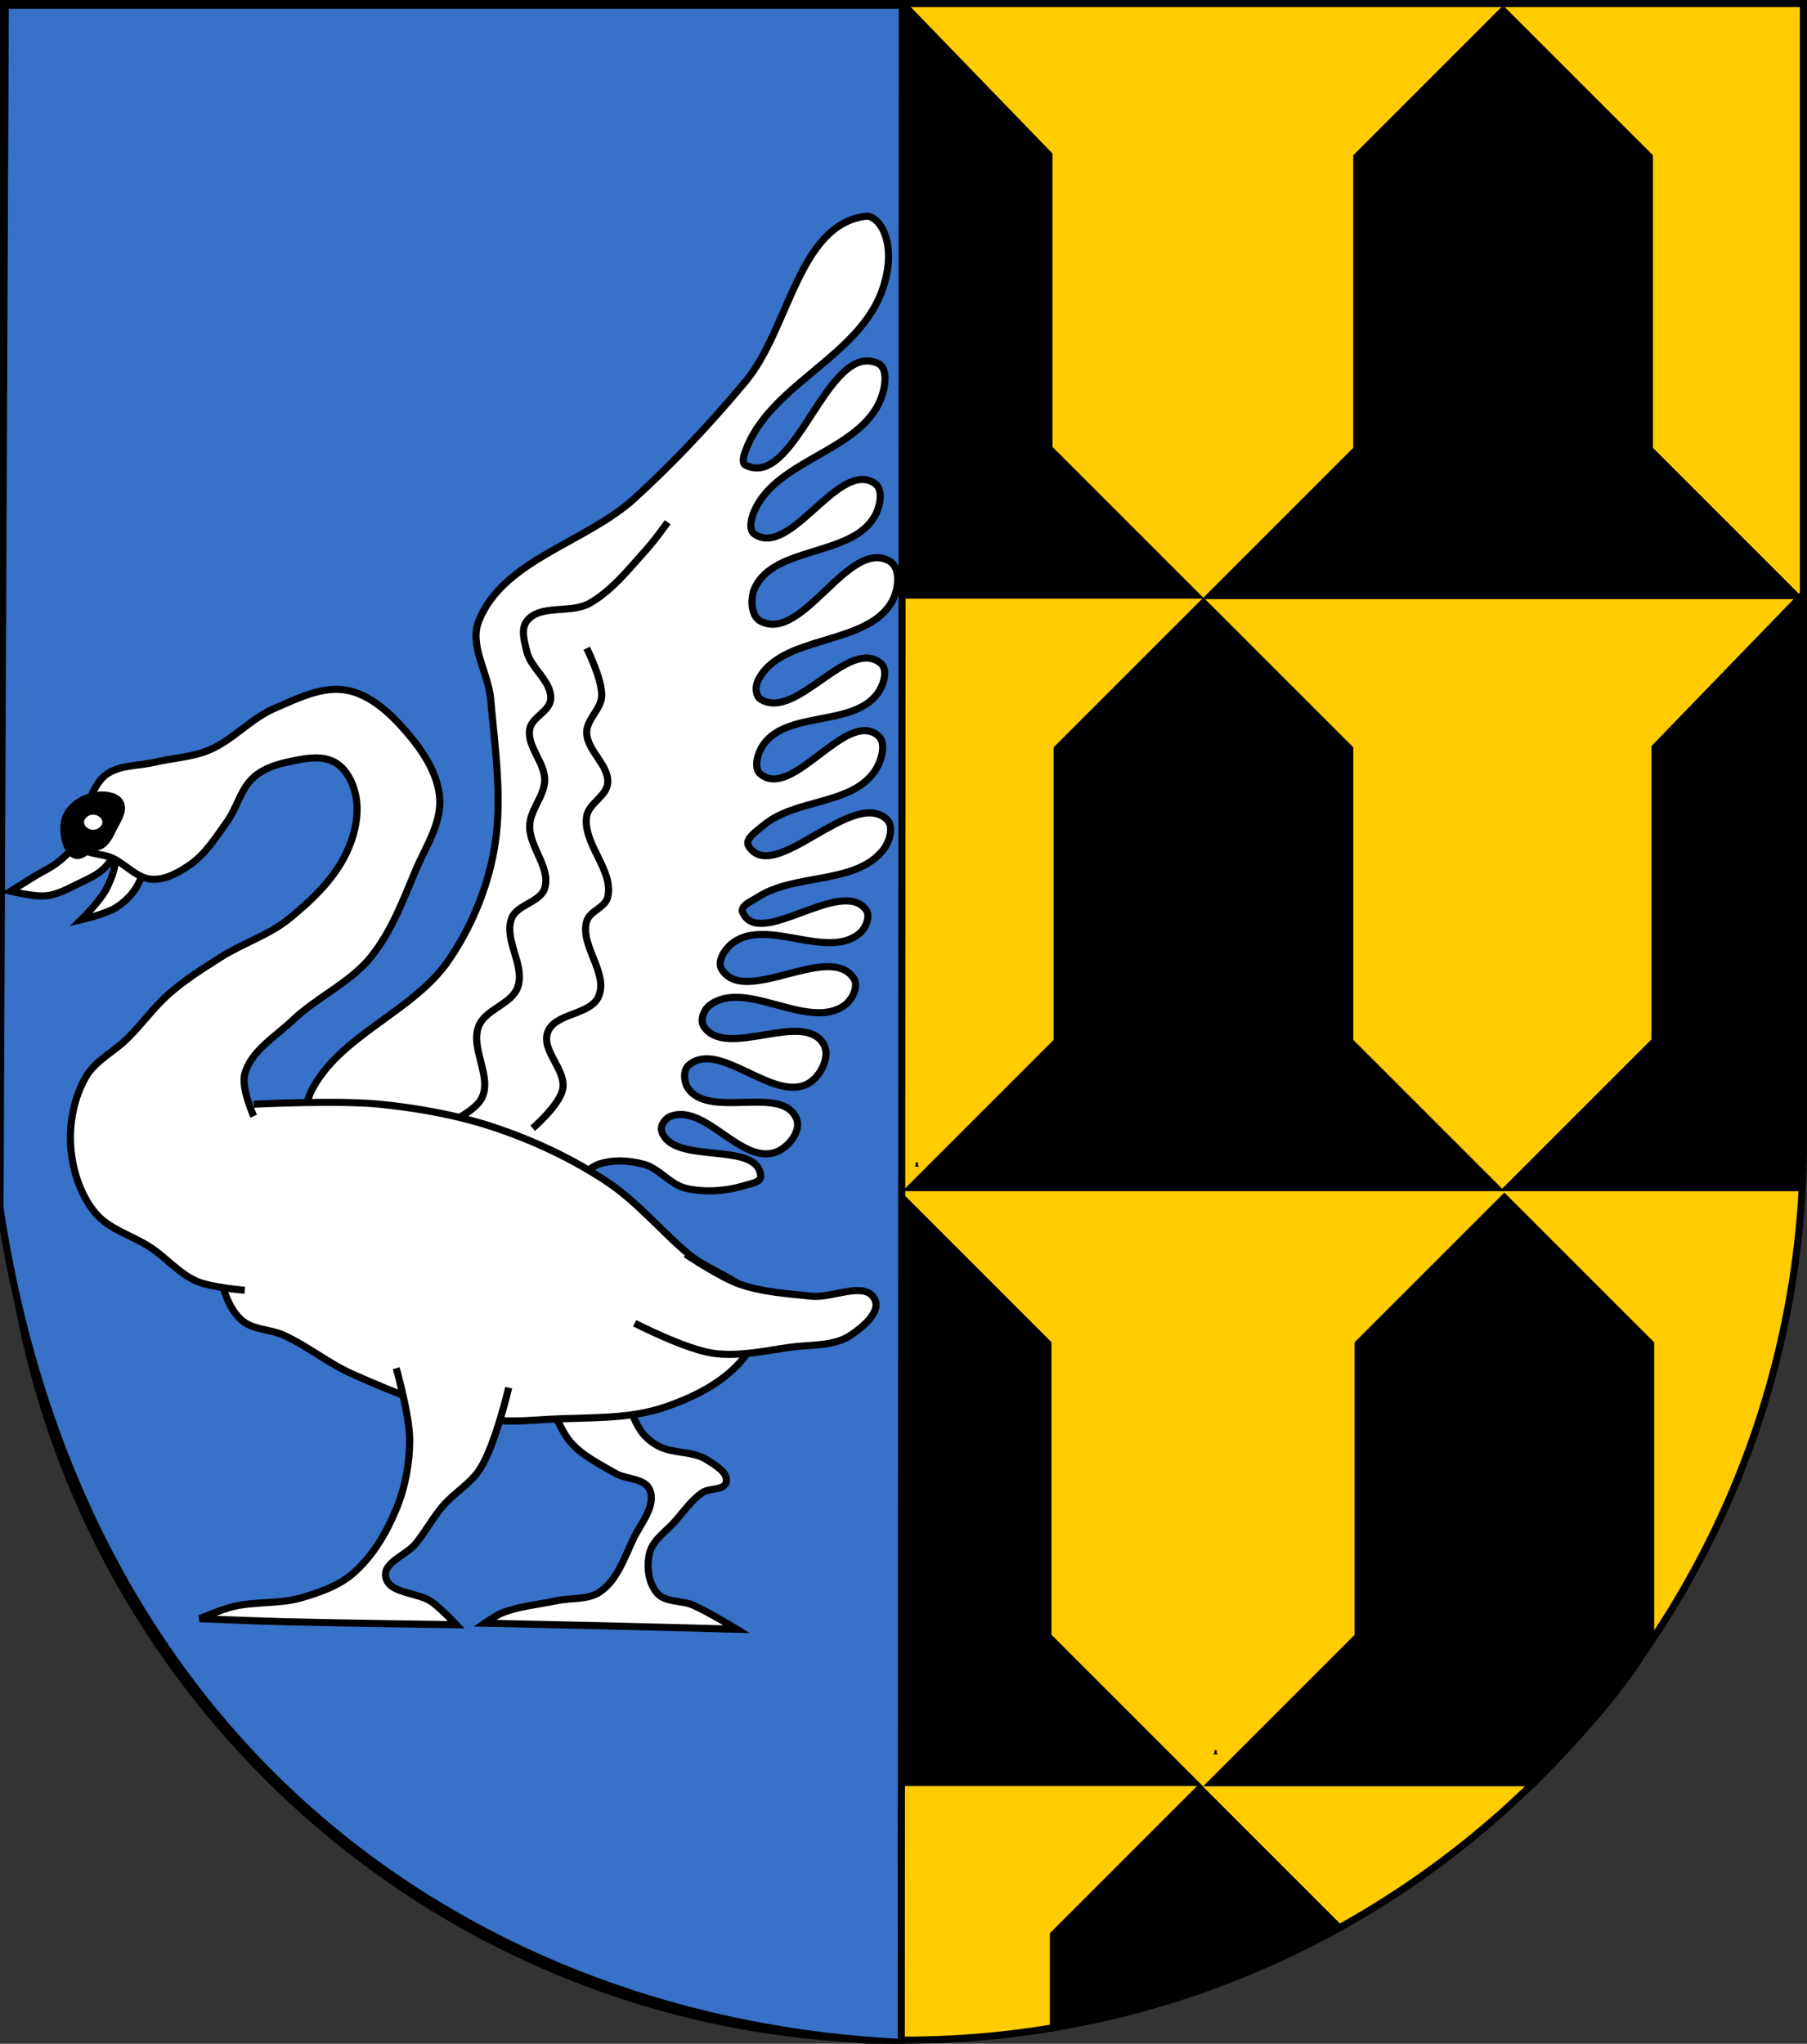
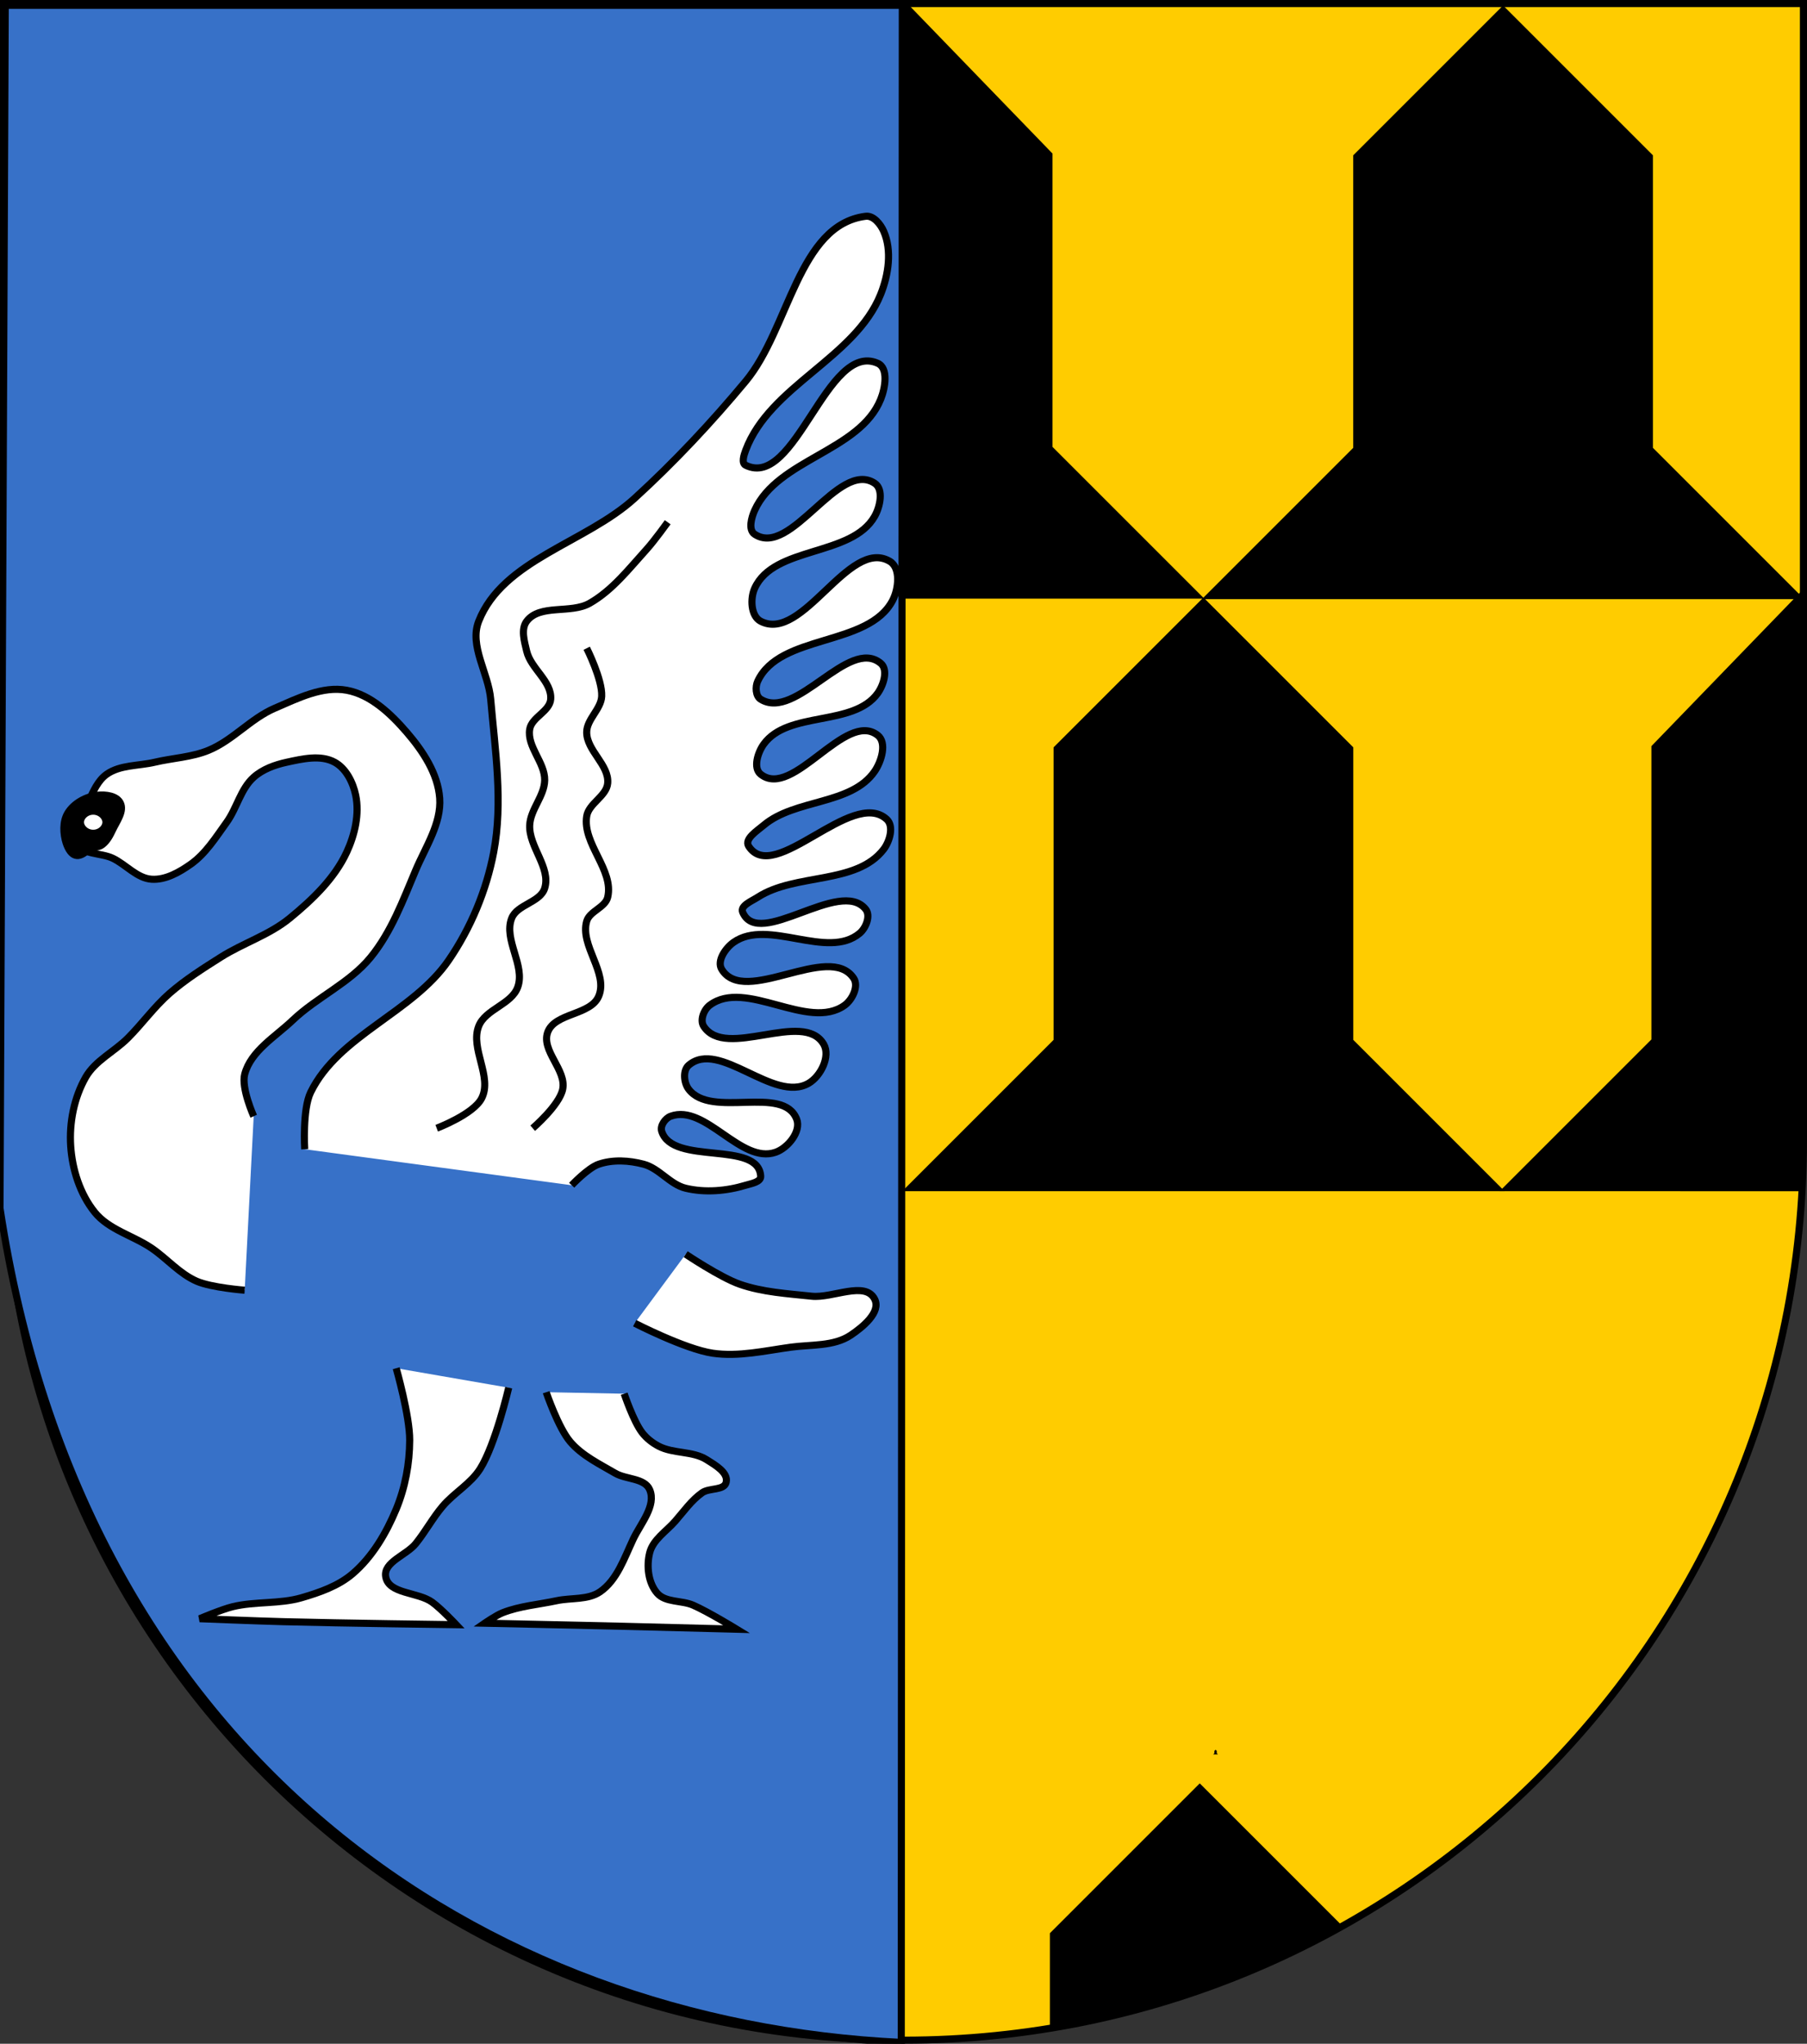
<svg xmlns="http://www.w3.org/2000/svg" xmlns:ns1="http://www.inkscape.org/namespaces/inkscape" xmlns:ns2="http://sodipodi.sourceforge.net/DTD/sodipodi-0.dtd" width="763" height="863" id="svg2" version="1.1" ns1:version="0.91 r13725" ns2:docname="Wappen_Familie_Natzungen-Wendfels.svg" ns2:version="0.32" ns1:output_extension="org.inkscape.output.svg.inkscape">
  <rect width="100%" height="100%" fill="#333333" stroke="none" />
  <defs id="defs4">
    <ns1:perspective ns2:type="inkscape:persp3d" ns1:vp_x="0 : 526.18109 : 1" ns1:vp_y="0 : 1000 : 0" ns1:vp_z="744.09448 : 526.18109 : 1" ns1:persp3d-origin="372.04724 : 350.78739 : 1" id="perspective10" />
    <ns1:perspective id="perspective2828" ns1:persp3d-origin="0.5 : 0.33333333 : 1" ns1:vp_z="1 : 0.5 : 1" ns1:vp_y="0 : 1000 : 0" ns1:vp_x="0 : 0.5 : 1" ns2:type="inkscape:persp3d" />
    <ns1:perspective id="perspective2828-7" ns1:persp3d-origin="0.5 : 0.33333333 : 1" ns1:vp_z="1 : 0.5 : 1" ns1:vp_y="0 : 1000 : 0" ns1:vp_x="0 : 0.5 : 1" ns2:type="inkscape:persp3d" />
    <ns1:perspective id="perspective3640" ns1:persp3d-origin="0.5 : 0.33333333 : 1" ns1:vp_z="1 : 0.5 : 1" ns1:vp_y="0 : 1000 : 0" ns1:vp_x="0 : 0.5 : 1" ns2:type="inkscape:persp3d" />
    <ns1:perspective id="perspective3670" ns1:persp3d-origin="0.5 : 0.33333333 : 1" ns1:vp_z="1 : 0.5 : 1" ns1:vp_y="0 : 1000 : 0" ns1:vp_x="0 : 0.5 : 1" ns2:type="inkscape:persp3d" />
    <ns1:perspective id="perspective3693" ns1:persp3d-origin="0.5 : 0.33333333 : 1" ns1:vp_z="1 : 0.5 : 1" ns1:vp_y="0 : 1000 : 0" ns1:vp_x="0 : 0.5 : 1" ns2:type="inkscape:persp3d" />
    <ns1:perspective id="perspective3720" ns1:persp3d-origin="0.5 : 0.33333333 : 1" ns1:vp_z="1 : 0.5 : 1" ns1:vp_y="0 : 1000 : 0" ns1:vp_x="0 : 0.5 : 1" ns2:type="inkscape:persp3d" />
    <ns1:perspective id="perspective3747" ns1:persp3d-origin="0.5 : 0.33333333 : 1" ns1:vp_z="1 : 0.5 : 1" ns1:vp_y="0 : 1000 : 0" ns1:vp_x="0 : 0.5 : 1" ns2:type="inkscape:persp3d" />
    <ns1:perspective id="perspective3763" ns1:persp3d-origin="0.5 : 0.33333333 : 1" ns1:vp_z="1 : 0.5 : 1" ns1:vp_y="0 : 1000 : 0" ns1:vp_x="0 : 0.5 : 1" ns2:type="inkscape:persp3d" />
    <ns1:perspective id="perspective3792" ns1:persp3d-origin="0.5 : 0.33333333 : 1" ns1:vp_z="1 : 0.5 : 1" ns1:vp_y="0 : 1000 : 0" ns1:vp_x="0 : 0.5 : 1" ns2:type="inkscape:persp3d" />
    <ns1:perspective id="perspective3814" ns1:persp3d-origin="0.5 : 0.33333333 : 1" ns1:vp_z="1 : 0.5 : 1" ns1:vp_y="0 : 1000 : 0" ns1:vp_x="0 : 0.5 : 1" ns2:type="inkscape:persp3d" />
    <ns1:perspective id="perspective3841" ns1:persp3d-origin="0.5 : 0.33333333 : 1" ns1:vp_z="1 : 0.5 : 1" ns1:vp_y="0 : 1000 : 0" ns1:vp_x="0 : 0.5 : 1" ns2:type="inkscape:persp3d" />
    <ns1:perspective id="perspective3841-5" ns1:persp3d-origin="0.5 : 0.33333333 : 1" ns1:vp_z="1 : 0.5 : 1" ns1:vp_y="0 : 1000 : 0" ns1:vp_x="0 : 0.5 : 1" ns2:type="inkscape:persp3d" />
    <ns1:perspective id="perspective3872" ns1:persp3d-origin="0.5 : 0.33333333 : 1" ns1:vp_z="1 : 0.5 : 1" ns1:vp_y="0 : 1000 : 0" ns1:vp_x="0 : 0.5 : 1" ns2:type="inkscape:persp3d" />
    <ns1:perspective id="perspective3898" ns1:persp3d-origin="0.5 : 0.33333333 : 1" ns1:vp_z="1 : 0.5 : 1" ns1:vp_y="0 : 1000 : 0" ns1:vp_x="0 : 0.5 : 1" ns2:type="inkscape:persp3d" />
    <ns1:perspective id="perspective3920" ns1:persp3d-origin="0.5 : 0.33333333 : 1" ns1:vp_z="1 : 0.5 : 1" ns1:vp_y="0 : 1000 : 0" ns1:vp_x="0 : 0.5 : 1" ns2:type="inkscape:persp3d" />
    <ns1:perspective id="perspective2860" ns1:persp3d-origin="0.5 : 0.33333333 : 1" ns1:vp_z="1 : 0.5 : 1" ns1:vp_y="0 : 1000 : 0" ns1:vp_x="0 : 0.5 : 1" ns2:type="inkscape:persp3d" />
    <ns1:perspective id="perspective3672" ns1:persp3d-origin="0.5 : 0.33333333 : 1" ns1:vp_z="1 : 0.5 : 1" ns1:vp_y="0 : 1000 : 0" ns1:vp_x="0 : 0.5 : 1" ns2:type="inkscape:persp3d" />
    <ns1:perspective id="perspective3695" ns1:persp3d-origin="0.5 : 0.33333333 : 1" ns1:vp_z="1 : 0.5 : 1" ns1:vp_y="0 : 1000 : 0" ns1:vp_x="0 : 0.5 : 1" ns2:type="inkscape:persp3d" />
    <ns1:perspective id="perspective3261" ns1:persp3d-origin="0.5 : 0.33333333 : 1" ns1:vp_z="1 : 0.5 : 1" ns1:vp_y="0 : 1000 : 0" ns1:vp_x="0 : 0.5 : 1" ns2:type="inkscape:persp3d" />
    <ns1:perspective id="perspective2828-1" ns1:persp3d-origin="0.5 : 0.33333333 : 1" ns1:vp_z="1 : 0.5 : 1" ns1:vp_y="0 : 1000 : 0" ns1:vp_x="0 : 0.5 : 1" ns2:type="inkscape:persp3d" />
    <ns1:perspective id="perspective3652" ns1:persp3d-origin="0.5 : 0.33333333 : 1" ns1:vp_z="1 : 0.5 : 1" ns1:vp_y="0 : 1000 : 0" ns1:vp_x="0 : 0.5 : 1" ns2:type="inkscape:persp3d" />
    <ns1:perspective id="perspective3652-2" ns1:persp3d-origin="0.5 : 0.33333333 : 1" ns1:vp_z="1 : 0.5 : 1" ns1:vp_y="0 : 1000 : 0" ns1:vp_x="0 : 0.5 : 1" ns2:type="inkscape:persp3d" />
    <ns1:perspective id="perspective3652-5" ns1:persp3d-origin="0.5 : 0.33333333 : 1" ns1:vp_z="1 : 0.5 : 1" ns1:vp_y="0 : 1000 : 0" ns1:vp_x="0 : 0.5 : 1" ns2:type="inkscape:persp3d" />
    <ns1:perspective id="perspective3727" ns1:persp3d-origin="0.5 : 0.33333333 : 1" ns1:vp_z="1 : 0.5 : 1" ns1:vp_y="0 : 1000 : 0" ns1:vp_x="0 : 0.5 : 1" ns2:type="inkscape:persp3d" />
    <ns1:perspective id="perspective3843" ns1:persp3d-origin="0.5 : 0.33333333 : 1" ns1:vp_z="1 : 0.5 : 1" ns1:vp_y="0 : 1000 : 0" ns1:vp_x="0 : 0.5 : 1" ns2:type="inkscape:persp3d" />
    <ns1:perspective id="perspective3970" ns1:persp3d-origin="0.5 : 0.33333333 : 1" ns1:vp_z="1 : 0.5 : 1" ns1:vp_y="0 : 1000 : 0" ns1:vp_x="0 : 0.5 : 1" ns2:type="inkscape:persp3d" />
    <ns1:perspective id="perspective4007" ns1:persp3d-origin="0.5 : 0.33333333 : 1" ns1:vp_z="1 : 0.5 : 1" ns1:vp_y="0 : 1000 : 0" ns1:vp_x="0 : 0.5 : 1" ns2:type="inkscape:persp3d" />
    <ns1:perspective id="perspective4062" ns1:persp3d-origin="0.5 : 0.33333333 : 1" ns1:vp_z="1 : 0.5 : 1" ns1:vp_y="0 : 1000 : 0" ns1:vp_x="0 : 0.5 : 1" ns2:type="inkscape:persp3d" />
    <ns1:perspective id="perspective4153" ns1:persp3d-origin="0.5 : 0.33333333 : 1" ns1:vp_z="1 : 0.5 : 1" ns1:vp_y="0 : 1000 : 0" ns1:vp_x="0 : 0.5 : 1" ns2:type="inkscape:persp3d" />
    <ns1:perspective id="perspective4316" ns1:persp3d-origin="0.5 : 0.33333333 : 1" ns1:vp_z="1 : 0.5 : 1" ns1:vp_y="0 : 1000 : 0" ns1:vp_x="0 : 0.5 : 1" ns2:type="inkscape:persp3d" />
    <ns1:perspective id="perspective4316-9" ns1:persp3d-origin="0.5 : 0.33333333 : 1" ns1:vp_z="1 : 0.5 : 1" ns1:vp_y="0 : 1000 : 0" ns1:vp_x="0 : 0.5 : 1" ns2:type="inkscape:persp3d" />
    <ns1:perspective id="perspective3098" ns1:persp3d-origin="0.5 : 0.33333333 : 1" ns1:vp_z="1 : 0.5 : 1" ns1:vp_y="0 : 1000 : 0" ns1:vp_x="0 : 0.5 : 1" ns2:type="inkscape:persp3d" />
    <ns1:perspective id="perspective3122" ns1:persp3d-origin="0.5 : 0.33333333 : 1" ns1:vp_z="1 : 0.5 : 1" ns1:vp_y="0 : 1000 : 0" ns1:vp_x="0 : 0.5 : 1" ns2:type="inkscape:persp3d" />
    <ns1:perspective id="perspective3146" ns1:persp3d-origin="0.5 : 0.33333333 : 1" ns1:vp_z="1 : 0.5 : 1" ns1:vp_y="0 : 1000 : 0" ns1:vp_x="0 : 0.5 : 1" ns2:type="inkscape:persp3d" />
    <ns1:perspective id="perspective3146-0" ns1:persp3d-origin="0.5 : 0.33333333 : 1" ns1:vp_z="1 : 0.5 : 1" ns1:vp_y="0 : 1000 : 0" ns1:vp_x="0 : 0.5 : 1" ns2:type="inkscape:persp3d" />
    <ns1:perspective id="perspective3177" ns1:persp3d-origin="0.5 : 0.33333333 : 1" ns1:vp_z="1 : 0.5 : 1" ns1:vp_y="0 : 1000 : 0" ns1:vp_x="0 : 0.5 : 1" ns2:type="inkscape:persp3d" />
    <ns1:perspective id="perspective3177-8" ns1:persp3d-origin="0.5 : 0.33333333 : 1" ns1:vp_z="1 : 0.5 : 1" ns1:vp_y="0 : 1000 : 0" ns1:vp_x="0 : 0.5 : 1" ns2:type="inkscape:persp3d" />
    <ns1:perspective id="perspective3208" ns1:persp3d-origin="0.5 : 0.33333333 : 1" ns1:vp_z="1 : 0.5 : 1" ns1:vp_y="0 : 1000 : 0" ns1:vp_x="0 : 0.5 : 1" ns2:type="inkscape:persp3d" />
    <ns1:perspective id="perspective3208-4" ns1:persp3d-origin="0.5 : 0.33333333 : 1" ns1:vp_z="1 : 0.5 : 1" ns1:vp_y="0 : 1000 : 0" ns1:vp_x="0 : 0.5 : 1" ns2:type="inkscape:persp3d" />
    <ns1:perspective id="perspective3208-5" ns1:persp3d-origin="0.5 : 0.33333333 : 1" ns1:vp_z="1 : 0.5 : 1" ns1:vp_y="0 : 1000 : 0" ns1:vp_x="0 : 0.5 : 1" ns2:type="inkscape:persp3d" />
    <ns1:perspective id="perspective3706" ns1:persp3d-origin="0.5 : 0.33333333 : 1" ns1:vp_z="1 : 0.5 : 1" ns1:vp_y="0 : 1000 : 0" ns1:vp_x="0 : 0.5 : 1" ns2:type="inkscape:persp3d" />
    <ns1:perspective id="perspective3728" ns1:persp3d-origin="0.5 : 0.33333333 : 1" ns1:vp_z="1 : 0.5 : 1" ns1:vp_y="0 : 1000 : 0" ns1:vp_x="0 : 0.5 : 1" ns2:type="inkscape:persp3d" />
    <ns1:perspective id="perspective3750" ns1:persp3d-origin="0.5 : 0.33333333 : 1" ns1:vp_z="1 : 0.5 : 1" ns1:vp_y="0 : 1000 : 0" ns1:vp_x="0 : 0.5 : 1" ns2:type="inkscape:persp3d" />
    <ns1:perspective id="perspective3778" ns1:persp3d-origin="0.5 : 0.33333333 : 1" ns1:vp_z="1 : 0.5 : 1" ns1:vp_y="0 : 1000 : 0" ns1:vp_x="0 : 0.5 : 1" ns2:type="inkscape:persp3d" />
    <ns1:perspective id="perspective3800" ns1:persp3d-origin="0.5 : 0.33333333 : 1" ns1:vp_z="1 : 0.5 : 1" ns1:vp_y="0 : 1000 : 0" ns1:vp_x="0 : 0.5 : 1" ns2:type="inkscape:persp3d" />
    <ns1:perspective id="perspective3837" ns1:persp3d-origin="0.5 : 0.33333333 : 1" ns1:vp_z="1 : 0.5 : 1" ns1:vp_y="0 : 1000 : 0" ns1:vp_x="0 : 0.5 : 1" ns2:type="inkscape:persp3d" />
    <ns1:perspective id="perspective3904" ns1:persp3d-origin="0.5 : 0.33333333 : 1" ns1:vp_z="1 : 0.5 : 1" ns1:vp_y="0 : 1000 : 0" ns1:vp_x="0 : 0.5 : 1" ns2:type="inkscape:persp3d" />
    <ns1:perspective id="perspective3904-4" ns1:persp3d-origin="0.5 : 0.33333333 : 1" ns1:vp_z="1 : 0.5 : 1" ns1:vp_y="0 : 1000 : 0" ns1:vp_x="0 : 0.5 : 1" ns2:type="inkscape:persp3d" />
    <ns1:perspective id="perspective3904-3" ns1:persp3d-origin="0.5 : 0.33333333 : 1" ns1:vp_z="1 : 0.5 : 1" ns1:vp_y="0 : 1000 : 0" ns1:vp_x="0 : 0.5 : 1" ns2:type="inkscape:persp3d" />
    <ns1:perspective id="perspective3953" ns1:persp3d-origin="0.5 : 0.33333333 : 1" ns1:vp_z="1 : 0.5 : 1" ns1:vp_y="0 : 1000 : 0" ns1:vp_x="0 : 0.5 : 1" ns2:type="inkscape:persp3d" />
    <ns1:perspective id="perspective3975" ns1:persp3d-origin="0.5 : 0.33333333 : 1" ns1:vp_z="1 : 0.5 : 1" ns1:vp_y="0 : 1000 : 0" ns1:vp_x="0 : 0.5 : 1" ns2:type="inkscape:persp3d" />
    <ns1:perspective id="perspective3975-8" ns1:persp3d-origin="0.5 : 0.33333333 : 1" ns1:vp_z="1 : 0.5 : 1" ns1:vp_y="0 : 1000 : 0" ns1:vp_x="0 : 0.5 : 1" ns2:type="inkscape:persp3d" />
    <ns1:perspective id="perspective3975-7" ns1:persp3d-origin="0.5 : 0.33333333 : 1" ns1:vp_z="1 : 0.5 : 1" ns1:vp_y="0 : 1000 : 0" ns1:vp_x="0 : 0.5 : 1" ns2:type="inkscape:persp3d" />
    <ns1:perspective id="perspective2858" ns1:persp3d-origin="0.5 : 0.33333333 : 1" ns1:vp_z="1 : 0.5 : 1" ns1:vp_y="0 : 1000 : 0" ns1:vp_x="0 : 0.5 : 1" ns2:type="inkscape:persp3d" />
    <ns1:perspective id="perspective4105" ns1:persp3d-origin="0.5 : 0.33333333 : 1" ns1:vp_z="1 : 0.5 : 1" ns1:vp_y="0 : 1000 : 0" ns1:vp_x="0 : 0.5 : 1" ns2:type="inkscape:persp3d" />
    <ns1:perspective id="perspective4123" ns1:persp3d-origin="0.5 : 0.33333333 : 1" ns1:vp_z="1 : 0.5 : 1" ns1:vp_y="0 : 1000 : 0" ns1:vp_x="0 : 0.5 : 1" ns2:type="inkscape:persp3d" />
    <ns1:perspective id="perspective4137" ns1:persp3d-origin="0.5 : 0.33333333 : 1" ns1:vp_z="1 : 0.5 : 1" ns1:vp_y="0 : 1000 : 0" ns1:vp_x="0 : 0.5 : 1" ns2:type="inkscape:persp3d" />
    <ns1:perspective id="perspective4151" ns1:persp3d-origin="0.5 : 0.33333333 : 1" ns1:vp_z="1 : 0.5 : 1" ns1:vp_y="0 : 1000 : 0" ns1:vp_x="0 : 0.5 : 1" ns2:type="inkscape:persp3d" />
    <ns1:perspective id="perspective4165" ns1:persp3d-origin="0.5 : 0.33333333 : 1" ns1:vp_z="1 : 0.5 : 1" ns1:vp_y="0 : 1000 : 0" ns1:vp_x="0 : 0.5 : 1" ns2:type="inkscape:persp3d" />
    <ns1:perspective id="perspective4904" ns1:persp3d-origin="0.5 : 0.33333333 : 1" ns1:vp_z="1 : 0.5 : 1" ns1:vp_y="0 : 1000 : 0" ns1:vp_x="0 : 0.5 : 1" ns2:type="inkscape:persp3d" />
    <filter id="filter3021-3" ns1:label="Specular light" ns1:menu="ABCs" ns1:menu-tooltip="Basic specular bevel to use for building textures" color-interpolation-filters="sRGB">
      <feGaussianBlur id="feGaussianBlur3023-4" result="result0" in="SourceAlpha" stdDeviation="6" />
      <feSpecularLighting id="feSpecularLighting3025-4" specularExponent="25" specularConstant="1" surfaceScale="10" lighting-color="#ffffff" result="result1" in="result0">
        <feDistantLight id="feDistantLight3027-6" azimuth="235" elevation="45" />
      </feSpecularLighting>
      <feComposite k4="0" k1="0" id="feComposite3029-0" in2="result1" k3="1" k2="1" operator="arithmetic" result="result4" in="SourceGraphic" />
      <feComposite id="feComposite3031-6" in2="SourceAlpha" operator="in" result="result2" in="result4" />
    </filter>
    <filter id="filter3021" ns1:label="Specular light" ns1:menu="ABCs" ns1:menu-tooltip="Basic specular bevel to use for building textures" color-interpolation-filters="sRGB">
      <feGaussianBlur id="feGaussianBlur3023" result="result0" in="SourceAlpha" stdDeviation="6" />
      <feSpecularLighting id="feSpecularLighting3025" specularExponent="25" specularConstant="1" surfaceScale="10" lighting-color="#ffffff" result="result1" in="result0">
        <feDistantLight id="feDistantLight3027" azimuth="235" elevation="45" />
      </feSpecularLighting>
      <feComposite k4="0" k1="0" id="feComposite3029" in2="result1" k3="1" k2="1" operator="arithmetic" result="result4" in="SourceGraphic" />
      <feComposite id="feComposite3031" in2="SourceAlpha" operator="in" result="result2" in="result4" />
    </filter>
    <filter id="filter2820-0" ns1:label="Specular light" ns1:menu="ABCs" ns1:menu-tooltip="Basic specular bevel to use for building textures" color-interpolation-filters="sRGB">
      <feGaussianBlur id="feGaussianBlur2822-9" result="result0" in="SourceAlpha" stdDeviation="6" />
      <feSpecularLighting id="feSpecularLighting2824-00" specularExponent="25" specularConstant="1" surfaceScale="10" lighting-color="#ffffff" result="result1" in="result0">
        <feDistantLight id="feDistantLight2826-61" azimuth="235" elevation="45" />
      </feSpecularLighting>
      <feComposite k4="0" k1="0" id="feComposite2828-3" in2="result1" k3="1" k2="1" operator="arithmetic" result="result4" in="SourceGraphic" />
      <feComposite id="feComposite2830-8" in2="SourceAlpha" operator="in" result="result2" in="result4" />
    </filter>
    <filter id="filter2820-8" ns1:label="Specular light" ns1:menu="ABCs" ns1:menu-tooltip="Basic specular bevel to use for building textures" color-interpolation-filters="sRGB">
      <feGaussianBlur id="feGaussianBlur2822-65" result="result0" in="SourceAlpha" stdDeviation="6" />
      <feSpecularLighting id="feSpecularLighting2824-0" specularExponent="25" specularConstant="1" surfaceScale="10" lighting-color="#ffffff" result="result1" in="result0">
        <feDistantLight id="feDistantLight2826-28" azimuth="235" elevation="45" />
      </feSpecularLighting>
      <feComposite k4="0" k1="0" id="feComposite2828-60" in2="result1" k3="1" k2="1" operator="arithmetic" result="result4" in="SourceGraphic" />
      <feComposite id="feComposite2830-24" in2="SourceAlpha" operator="in" result="result2" in="result4" />
    </filter>
    <filter id="filter2820-3" ns1:label="Specular light" ns1:menu="ABCs" ns1:menu-tooltip="Basic specular bevel to use for building textures" color-interpolation-filters="sRGB">
      <feGaussianBlur id="feGaussianBlur2822-8" result="result0" in="SourceAlpha" stdDeviation="6" />
      <feSpecularLighting id="feSpecularLighting2824-74" specularExponent="25" specularConstant="1" surfaceScale="10" lighting-color="#ffffff" result="result1" in="result0">
        <feDistantLight id="feDistantLight2826-2" azimuth="235" elevation="45" />
      </feSpecularLighting>
      <feComposite k4="0" k1="0" id="feComposite2828-7" in2="result1" k3="1" k2="1" operator="arithmetic" result="result4" in="SourceGraphic" />
      <feComposite id="feComposite2830-79" in2="SourceAlpha" operator="in" result="result2" in="result4" />
    </filter>
    <filter id="filter2820-9" ns1:label="Specular light" ns1:menu="ABCs" ns1:menu-tooltip="Basic specular bevel to use for building textures" color-interpolation-filters="sRGB">
      <feGaussianBlur id="feGaussianBlur2822-5" result="result0" in="SourceAlpha" stdDeviation="6" />
      <feSpecularLighting id="feSpecularLighting2824-43" specularExponent="25" specularConstant="1" surfaceScale="10" lighting-color="#ffffff" result="result1" in="result0">
        <feDistantLight id="feDistantLight2826-1" azimuth="235" elevation="45" />
      </feSpecularLighting>
      <feComposite k4="0" k1="0" id="feComposite2828-2" in2="result1" k3="1" k2="1" operator="arithmetic" result="result4" in="SourceGraphic" />
      <feComposite id="feComposite2830-3" in2="SourceAlpha" operator="in" result="result2" in="result4" />
    </filter>
    <filter id="filter2820-21" ns1:label="Specular light" ns1:menu="ABCs" ns1:menu-tooltip="Basic specular bevel to use for building textures" color-interpolation-filters="sRGB">
      <feGaussianBlur id="feGaussianBlur2822-6" result="result0" in="SourceAlpha" stdDeviation="6" />
      <feSpecularLighting id="feSpecularLighting2824-8" specularExponent="25" specularConstant="1" surfaceScale="10" lighting-color="#ffffff" result="result1" in="result0">
        <feDistantLight id="feDistantLight2826-57" azimuth="235" elevation="45" />
      </feSpecularLighting>
      <feComposite k4="0" k1="0" id="feComposite2828-6" in2="result1" k3="1" k2="1" operator="arithmetic" result="result4" in="SourceGraphic" />
      <feComposite id="feComposite2830-1" in2="SourceAlpha" operator="in" result="result2" in="result4" />
    </filter>
    <filter id="filter2820-5" ns1:label="Specular light" ns1:menu="ABCs" ns1:menu-tooltip="Basic specular bevel to use for building textures" color-interpolation-filters="sRGB">
      <feGaussianBlur id="feGaussianBlur2822-2" result="result0" in="SourceAlpha" stdDeviation="6" />
      <feSpecularLighting id="feSpecularLighting2824-7" specularExponent="25" specularConstant="1" surfaceScale="10" lighting-color="#ffffff" result="result1" in="result0">
        <feDistantLight id="feDistantLight2826-6" azimuth="235" elevation="45" />
      </feSpecularLighting>
      <feComposite k4="0" k1="0" id="feComposite2828-14" in2="result1" k3="1" k2="1" operator="arithmetic" result="result4" in="SourceGraphic" />
      <feComposite id="feComposite2830-2" in2="SourceAlpha" operator="in" result="result2" in="result4" />
    </filter>
    <filter id="filter2820-2" ns1:label="Specular light" ns1:menu="ABCs" ns1:menu-tooltip="Basic specular bevel to use for building textures" color-interpolation-filters="sRGB">
      <feGaussianBlur id="feGaussianBlur2822-4" result="result0" in="SourceAlpha" stdDeviation="6" />
      <feSpecularLighting id="feSpecularLighting2824-5" specularExponent="25" specularConstant="1" surfaceScale="10" lighting-color="#ffffff" result="result1" in="result0">
        <feDistantLight id="feDistantLight2826-5" azimuth="235" elevation="45" />
      </feSpecularLighting>
      <feComposite k4="0" k1="0" id="feComposite2828-1" in2="result1" k3="1" k2="1" operator="arithmetic" result="result4" in="SourceGraphic" />
      <feComposite id="feComposite2830-7" in2="SourceAlpha" operator="in" result="result2" in="result4" />
    </filter>
    <filter id="filter2820-1" ns1:label="Specular light" ns1:menu="ABCs" ns1:menu-tooltip="Basic specular bevel to use for building textures" color-interpolation-filters="sRGB">
      <feGaussianBlur id="feGaussianBlur2822-7" result="result0" in="SourceAlpha" stdDeviation="6" />
      <feSpecularLighting id="feSpecularLighting2824-4" specularExponent="25" specularConstant="1" surfaceScale="10" lighting-color="#ffffff" result="result1" in="result0">
        <feDistantLight id="feDistantLight2826-0" azimuth="235" elevation="45" />
      </feSpecularLighting>
      <feComposite k4="0" k1="0" id="feComposite2828-9" in2="result1" k3="1" k2="1" operator="arithmetic" result="result4" in="SourceGraphic" />
      <feComposite id="feComposite2830-4" in2="SourceAlpha" operator="in" result="result2" in="result4" />
    </filter>
    <filter id="filter2820" ns1:label="Specular light" ns1:menu="ABCs" ns1:menu-tooltip="Basic specular bevel to use for building textures" color-interpolation-filters="sRGB">
      <feGaussianBlur id="feGaussianBlur2822" result="result0" in="SourceAlpha" stdDeviation="6" />
      <feSpecularLighting id="feSpecularLighting2824" specularExponent="25" specularConstant="1" surfaceScale="10" lighting-color="#ffffff" result="result1" in="result0">
        <feDistantLight id="feDistantLight2826" azimuth="235" elevation="45" />
      </feSpecularLighting>
      <feComposite k4="0" k1="0" id="feComposite2828" in2="result1" k3="1" k2="1" operator="arithmetic" result="result4" in="SourceGraphic" />
      <feComposite id="feComposite2830" in2="SourceAlpha" operator="in" result="result2" in="result4" />
    </filter>
    <filter id="filter3075" ns1:label="Specular light" ns1:menu="ABCs" ns1:menu-tooltip="Basic specular bevel to use for building textures" color-interpolation-filters="sRGB">
      <feGaussianBlur id="feGaussianBlur3077" result="result0" in="SourceAlpha" stdDeviation="6" />
      <feSpecularLighting id="feSpecularLighting3079" specularExponent="25" specularConstant="1" surfaceScale="10" lighting-color="#ffffff" result="result1" in="result0">
        <feDistantLight id="feDistantLight3081" azimuth="235" elevation="45" />
      </feSpecularLighting>
      <feComposite k4="0" k1="0" id="feComposite3083" in2="result1" k3="1" k2="1" operator="arithmetic" result="result4" in="SourceGraphic" />
      <feComposite id="feComposite3085" in2="SourceAlpha" operator="in" result="result2" in="result4" />
    </filter>
    <filter id="filter3091" ns1:label="Specular light" ns1:menu="ABCs" ns1:menu-tooltip="Basic specular bevel to use for building textures" color-interpolation-filters="sRGB">
      <feGaussianBlur id="feGaussianBlur3093" result="result0" in="SourceAlpha" stdDeviation="6" />
      <feSpecularLighting id="feSpecularLighting3095" specularExponent="25" specularConstant="1" surfaceScale="10" lighting-color="#ffffff" result="result1" in="result0">
        <feDistantLight id="feDistantLight3097" azimuth="235" elevation="45" />
      </feSpecularLighting>
      <feComposite k4="0" k1="0" id="feComposite3099" in2="result1" k3="1" k2="1" operator="arithmetic" result="result4" in="SourceGraphic" />
      <feComposite id="feComposite3101" in2="SourceAlpha" operator="in" result="result2" in="result4" />
    </filter>
    <ns1:perspective id="perspective3044" ns1:persp3d-origin="0.5 : 0.33333333 : 1" ns1:vp_z="1 : 0.5 : 1" ns1:vp_y="0 : 1000 : 0" ns1:vp_x="0 : 0.5 : 1" ns2:type="inkscape:persp3d" />
    <ns1:perspective id="perspective3075" ns1:persp3d-origin="0.5 : 0.33333333 : 1" ns1:vp_z="1 : 0.5 : 1" ns1:vp_y="0 : 1000 : 0" ns1:vp_x="0 : 0.5 : 1" ns2:type="inkscape:persp3d" />
    <ns1:perspective id="perspective3751" ns1:persp3d-origin="0.5 : 0.33333333 : 1" ns1:vp_z="1 : 0.5 : 1" ns1:vp_y="0 : 1000 : 0" ns1:vp_x="0 : 0.5 : 1" ns2:type="inkscape:persp3d" />
    <ns1:perspective id="perspective3777" ns1:persp3d-origin="0.5 : 0.33333333 : 1" ns1:vp_z="1 : 0.5 : 1" ns1:vp_y="0 : 1000 : 0" ns1:vp_x="0 : 0.5 : 1" ns2:type="inkscape:persp3d" />
    <ns1:perspective id="perspective3777-4" ns1:persp3d-origin="0.5 : 0.33333333 : 1" ns1:vp_z="1 : 0.5 : 1" ns1:vp_y="0 : 1000 : 0" ns1:vp_x="0 : 0.5 : 1" ns2:type="inkscape:persp3d" />
    <ns1:perspective id="perspective3808" ns1:persp3d-origin="0.5 : 0.33333333 : 1" ns1:vp_z="1 : 0.5 : 1" ns1:vp_y="0 : 1000 : 0" ns1:vp_x="0 : 0.5 : 1" ns2:type="inkscape:persp3d" />
    <ns1:perspective id="perspective3808-4" ns1:persp3d-origin="0.5 : 0.33333333 : 1" ns1:vp_z="1 : 0.5 : 1" ns1:vp_y="0 : 1000 : 0" ns1:vp_x="0 : 0.5 : 1" ns2:type="inkscape:persp3d" />
    <ns1:perspective id="perspective3808-8" ns1:persp3d-origin="0.5 : 0.33333333 : 1" ns1:vp_z="1 : 0.5 : 1" ns1:vp_y="0 : 1000 : 0" ns1:vp_x="0 : 0.5 : 1" ns2:type="inkscape:persp3d" />
    <ns1:perspective id="perspective3848" ns1:persp3d-origin="0.5 : 0.33333333 : 1" ns1:vp_z="1 : 0.5 : 1" ns1:vp_y="0 : 1000 : 0" ns1:vp_x="0 : 0.5 : 1" ns2:type="inkscape:persp3d" />
    <ns1:perspective id="perspective3870" ns1:persp3d-origin="0.5 : 0.33333333 : 1" ns1:vp_z="1 : 0.5 : 1" ns1:vp_y="0 : 1000 : 0" ns1:vp_x="0 : 0.5 : 1" ns2:type="inkscape:persp3d" />
    <ns1:perspective id="perspective3892" ns1:persp3d-origin="0.5 : 0.33333333 : 1" ns1:vp_z="1 : 0.5 : 1" ns1:vp_y="0 : 1000 : 0" ns1:vp_x="0 : 0.5 : 1" ns2:type="inkscape:persp3d" />
    <ns1:perspective id="perspective3914" ns1:persp3d-origin="0.5 : 0.33333333 : 1" ns1:vp_z="1 : 0.5 : 1" ns1:vp_y="0 : 1000 : 0" ns1:vp_x="0 : 0.5 : 1" ns2:type="inkscape:persp3d" />
    <ns1:perspective id="perspective3936" ns1:persp3d-origin="0.5 : 0.33333333 : 1" ns1:vp_z="1 : 0.5 : 1" ns1:vp_y="0 : 1000 : 0" ns1:vp_x="0 : 0.5 : 1" ns2:type="inkscape:persp3d" />
    <ns1:perspective id="perspective3958" ns1:persp3d-origin="0.5 : 0.33333333 : 1" ns1:vp_z="1 : 0.5 : 1" ns1:vp_y="0 : 1000 : 0" ns1:vp_x="0 : 0.5 : 1" ns2:type="inkscape:persp3d" />
    <ns1:perspective id="perspective3958-1" ns1:persp3d-origin="0.5 : 0.33333333 : 1" ns1:vp_z="1 : 0.5 : 1" ns1:vp_y="0 : 1000 : 0" ns1:vp_x="0 : 0.5 : 1" ns2:type="inkscape:persp3d" />
    <ns1:perspective id="perspective4009" ns1:persp3d-origin="0.5 : 0.33333333 : 1" ns1:vp_z="1 : 0.5 : 1" ns1:vp_y="0 : 1000 : 0" ns1:vp_x="0 : 0.5 : 1" ns2:type="inkscape:persp3d" />
    <ns1:perspective id="perspective4100" ns1:persp3d-origin="0.5 : 0.33333333 : 1" ns1:vp_z="1 : 0.5 : 1" ns1:vp_y="0 : 1000 : 0" ns1:vp_x="0 : 0.5 : 1" ns2:type="inkscape:persp3d" />
  </defs>
  <ns2:namedview id="base" pagecolor="#ffffff" bordercolor="#666666" borderopacity="1.0" ns1:pageopacity="0.0" ns1:pageshadow="2" ns1:zoom="0.45064744" ns1:cx="273.64341" ns1:cy="520.21395" ns1:document-units="px" ns1:current-layer="layer1" showgrid="false" ns1:window-width="1440" ns1:window-height="796" ns1:window-x="73" ns1:window-y="76" ns1:window-maximized="0" showguides="true" ns1:guide-bbox="true" ns1:snap-grids="false" ns1:snap-to-guides="true">
    <ns1:grid type="xygrid" id="grid2816" empspacing="5" visible="true" enabled="true" snapvisiblegridlinesonly="true" />
  </ns2:namedview>
  <g ns1:label="Ebene 1" ns1:groupmode="layer" id="layer1" transform="translate(-1.644, -192.036)">
    <path style="fill:#ffcc00;fill-opacity:1;stroke:#000000;stroke-width:3;stroke-miterlimit:4;stroke-dasharray:none;stroke-opacity:1" d="m 3.144,193.536 0,480 c 0,209.868 170.132,380 380,380 209.868,0 380,-170.132 380,-380 l 0,-480 -760,0 z" id="path2850-1" ns1:connector-curvature="0" />
    <g id="g3981" transform="matrix(-0.989, -0.151, -0.151, 0.989, -106.122, -168.679)" />
    <g id="g3981-8" transform="matrix(0.989, -0.151, 0.151, 0.989, 872.278, -168.679)" />
-     <path style="fill:#000000;fill-opacity:1;fill-rule:evenodd;stroke:#000000;stroke-width:0.024;stroke-linecap:butt;stroke-linejoin:miter;stroke-miterlimit:4;stroke-dasharray:none;stroke-opacity:1" d="m 387.787,684.646 0.485,-0.485 0,-0.971 0.485,-0.485 0.485,0.485 0,0.971 0.485,0.485 z" id="path4295-4-7-0" ns1:connector-curvature="0" />
    <path style="fill:#000000;fill-opacity:1;fill-rule:evenodd;stroke:#000000;stroke-width:0.024;stroke-linecap:butt;stroke-linejoin:miter;stroke-miterlimit:4;stroke-dasharray:none;stroke-opacity:1" d="m 513.945,932.842 0.485,-0.485 0,-0.971 0.485,-0.485 0.485,0.485 0,0.971 0.485,0.485 z" id="path4295-4-7-9" ns1:connector-curvature="0" />
    <path style="fill:#000000;fill-opacity:1;fill-rule:evenodd;stroke:#000000;stroke-width:3.018;stroke-linecap:butt;stroke-linejoin:miter;stroke-miterlimit:4;stroke-dasharray:none;stroke-opacity:1" d="m 512.787,443.527 61.762,-61.762 0,-123.524 61.762,-61.762 61.762,61.762 0,123.524 61.762,61.762 z" id="path4295-9-0-8-6" ns1:connector-curvature="0" />
    <path style="fill:#000000;fill-opacity:1;fill-rule:evenodd;stroke:#000000;stroke-width:3.018;stroke-linecap:butt;stroke-linejoin:miter;stroke-miterlimit:4;stroke-dasharray:none;stroke-opacity:1" d="m 131.372,693.527 61.762,-61.762 0,-123.524 61.762,-61.762 61.762,61.762 0,123.524 61.762,61.762 z" id="path4295-9-0-8-5" ns1:connector-curvature="0" />
    <path style="fill:#000000;fill-opacity:1;fill-rule:evenodd;stroke:#000000;stroke-width:3.018;stroke-linecap:butt;stroke-linejoin:miter;stroke-miterlimit:4;stroke-dasharray:none;stroke-opacity:1" d="m 386.267,693.527 61.762,-61.762 0,-123.524 61.762,-61.762 61.762,61.762 0,123.524 61.762,61.762 z" id="path4295-9-0-8-60" ns1:connector-curvature="0" />
    <path style="fill:#000000;fill-opacity:1;fill-rule:evenodd;stroke:#000000;stroke-width:3.026;stroke-linecap:butt;stroke-linejoin:miter;stroke-miterlimit:4;stroke-dasharray:none;stroke-opacity:1" d="m 638.519,693.523 61.937,-61.937 0,-123.874 59.919,-61.937 0.143,247.748 z" id="path4295-3-9-9-8" ns1:connector-curvature="0" ns2:nodetypes="cccccc" />
-     <path style="fill:#000000;fill-opacity:1;fill-rule:evenodd;stroke:#000000;stroke-width:3.018;stroke-linecap:butt;stroke-linejoin:miter;stroke-miterlimit:4;stroke-dasharray:none;stroke-opacity:1" d="m 258.815,944.694 61.762,-61.762 0,-123.524 61.762,-61.762 61.762,61.762 0,123.524 61.762,61.762 z" id="path4295-9-0-8-1" ns1:connector-curvature="0" />
-     <path style="fill:#000000;fill-opacity:1;fill-rule:evenodd;stroke:#000000;stroke-width:3.018;stroke-linecap:butt;stroke-linejoin:miter;stroke-miterlimit:4;stroke-dasharray:none;stroke-opacity:1" d="m 513.325,944.795 61.762,-61.762 0,-123.524 61.762,-61.762 61.762,61.762 0,125.524 c -14.591,24.117 -31.675,41.51 -49.19,59.762 z" id="path4295-9-0-8-1-3" ns1:connector-curvature="0" ns2:nodetypes="cccccccc" />
    <path style="fill:#000000;fill-opacity:1;fill-rule:evenodd;stroke:#000000;stroke-width:3.018;stroke-linecap:butt;stroke-linejoin:miter;stroke-miterlimit:4;stroke-dasharray:none;stroke-opacity:1" d="m 446.469,1047.258 0,-38.279 61.762,-61.762 58.667,58.667 c -38.147,20.123 -77.582,34.303 -120.429,41.374 z" id="path4295-9-0-8-1-3-5" ns1:connector-curvature="0" ns2:nodetypes="ccccc" />
    <path style="fill:#3771c8;fill-opacity:1;fill-rule:evenodd;stroke:#000000;stroke-width:3;stroke-linecap:butt;stroke-linejoin:miter;stroke-miterlimit:4;stroke-dasharray:none;stroke-opacity:1" d="M 1.644,702.21 C 36.848,934.704 206.058,1046.003 382.196,1054.478 l 0.448,-860.206 -378.781,0 z" id="path8396" ns1:connector-curvature="0" ns2:nodetypes="ccccc" />
    <g id="g3698-7" transform="matrix(1.254,0,0,1.254,-88.371,-127.613)" style="stroke-width:2.393;stroke-miterlimit:4;stroke-dasharray:none">
      <path ns2:nodetypes="caaaaaaacacaaaaaaaaaa" transform="translate(1.644,192.036)" id="path3696-1" d="m 254.053,531.67 c 0,0 4.076,11.968 8.081,16.668 3.999,4.692 9.828,7.498 15.152,10.607 3.707,2.164 9.939,1.605 11.617,5.556 2.289,5.391 -3.054,11.373 -5.556,16.668 -2.974,6.293 -5.394,13.709 -11.112,17.678 -4.096,2.843 -9.772,1.985 -14.647,3.03 -6.071,1.302 -12.402,1.776 -18.183,4.041 -2.178,0.853 -6.061,3.536 -6.061,3.536 0,0 30.305,0.648 45.457,1.01 13.133,0.314 39.396,1.01 39.396,1.01 0,0 -9.54,-5.843 -14.647,-8.081 -3.901,-1.709 -9.326,-0.828 -12.122,-4.041 -3.035,-3.488 -3.663,-9.156 -2.525,-13.637 1.12,-4.409 5.589,-7.185 8.586,-10.607 2.904,-3.314 5.486,-7.063 9.091,-9.596 2.406,-1.69 7.433,-0.668 8.081,-3.536 0.736,-3.26 -3.744,-5.786 -6.566,-7.576 -4.725,-2.999 -11.198,-1.962 -16.162,-4.546 -2.122,-1.105 -4.091,-2.654 -5.556,-4.546 -2.951,-3.812 -6.061,-13.132 -6.061,-13.132" style="fill:#ffffff;stroke:#000000;stroke-width:2.393;stroke-linecap:butt;stroke-linejoin:miter;stroke-miterlimit:4;stroke-dasharray:none;stroke-opacity:1" ns1:connector-curvature="0" />
      <path ns2:nodetypes="caaaaaaaaaaaaaaaaaaaaaaaaaaaaaaaaaaaaaaaaaaaaaaaaaaaaaaaaaa" transform="translate(1.644,192.036)" id="path2900-1" d="m 172.736,449.848 c 0,0 -0.814,-13.418 2.02,-19.193 9.443,-19.241 34.343,-26.771 46.467,-44.447 7.428,-10.829 12.703,-23.464 15.152,-36.365 3.203,-16.875 0.467,-34.406 -1.01,-51.518 -0.762,-8.825 -7.287,-18.023 -4.041,-26.264 8.172,-20.746 36.057,-26.387 52.528,-41.416 13.371,-12.201 25.798,-25.481 37.376,-39.396 14.646,-17.603 17.682,-52.735 40.406,-55.558 2.61,-0.324 5.002,2.643 6.061,5.051 2.849,6.48 1.619,14.64 -1.01,21.213 -8.599,21.499 -37.372,30.83 -45.457,52.528 -0.588,1.578 -1.511,4.309 0,5.051 16.807,8.253 27.312,-41.892 44.447,-34.345 3.711,1.634 2.524,8.361 1.01,12.122 -7.039,17.484 -34.667,20.2 -42.426,37.376 -1.109,2.455 -2.247,6.595 0,8.081 12.205,8.075 28.201,-25.247 40.406,-17.173 3.089,2.044 1.825,7.889 0,11.112 -7.739,13.668 -33.926,9.936 -40.406,24.244 -1.553,3.429 -1.323,9.381 2.02,11.112 14.18,7.343 29.654,-28.266 43.437,-20.203 3.789,2.217 3.025,9.231 1.01,13.132 -8.11,15.7 -38.049,11.232 -45.457,27.274 -0.859,1.859 -0.728,4.978 1.01,6.061 11.936,7.435 29.557,-21.067 40.406,-12.122 2.611,2.153 0.97,7.357 -1.01,10.102 -8.2,11.368 -30.185,5.804 -38.386,17.173 -1.98,2.744 -3.653,7.989 -1.01,10.102 10.812,8.643 28.513,-21.685 39.396,-13.132 3.188,2.505 1.281,8.777 -1.01,12.122 -7.83,11.43 -26.794,9.24 -37.376,18.183 -2.212,1.87 -6.618,4.635 -5.051,7.071 8.542,13.271 34.797,-19.717 46.467,-9.091 2.502,2.278 1.047,7.414 -1.01,10.102 -9.198,12.018 -29.724,7.936 -42.426,16.162 -1.998,1.294 -5.989,2.862 -5.051,5.051 5.44,12.693 32.786,-11.79 41.416,-1.01 1.735,2.168 0.106,6.296 -2.02,8.081 -10.857,9.118 -30.821,-5.114 -42.426,3.03 -2.715,1.905 -5.752,6.251 -4.041,9.091 7.664,12.72 36.179,-9.305 44.447,3.03 1.779,2.653 -0.439,7.224 -3.03,9.091 -12.292,8.86 -33.36,-9.125 -45.457,0 -1.957,1.476 -3.347,5.01 -2.02,7.071 7.37,11.453 33.552,-5.708 40.406,6.061 2.36,4.053 -0.998,10.772 -5.051,13.132 -11.769,6.854 -30.086,-14.948 -40.406,-6.061 -2.041,1.758 -1.63,5.937 0,8.081 7.613,10.016 31.856,-1.643 36.365,10.102 1.573,4.099 -2.928,9.66 -7.071,11.112 -11.758,4.118 -23.652,-16.394 -35.355,-12.122 -1.844,0.673 -3.614,3.176 -3.03,5.051 3.629,11.654 32.641,2.966 33.335,15.152 0.112,1.96 -3.172,2.459 -5.051,3.03 -6.451,1.962 -13.645,2.577 -20.203,1.01 -5.281,-1.262 -8.895,-6.688 -14.142,-8.081 -4.882,-1.296 -10.375,-1.639 -15.152,0 -3.631,1.246 -9.091,7.071 -9.091,7.071" style="fill:#ffffff;stroke:#000000;stroke-width:2.393;stroke-linecap:butt;stroke-linejoin:miter;stroke-miterlimit:4;stroke-dasharray:none;stroke-opacity:1" ns1:connector-curvature="0" />
      <path ns2:nodetypes="caaaaaaaaaaaaaa" transform="translate(1.644,192.036)" id="path3674-5" d="m 217.183,442.777 c 0,0 12.4,-4.691 15.152,-10.102 3.667,-7.209 -3.949,-16.708 -1.01,-24.244 2.249,-5.767 11.013,-7.315 13.132,-13.132 2.661,-7.304 -4.854,-15.995 -2.02,-23.234 1.825,-4.661 9.634,-5.319 11.112,-10.102 2.145,-6.945 -5.371,-13.952 -5.051,-21.213 0.234,-5.319 4.956,-9.829 5.051,-15.152 0.106,-5.966 -6.015,-11.284 -5.051,-17.173 0.664,-4.056 6.769,-6.002 7.071,-10.102 0.443,-6.007 -6.697,-10.3 -8.081,-16.162 -0.774,-3.277 -2.028,-7.413 0,-10.102 4.429,-5.871 14.825,-2.417 21.213,-6.061 7.655,-4.366 13.272,-11.655 19.193,-18.183 2.579,-2.844 7.071,-9.091 7.071,-9.091" style="fill:none;stroke:#000000;stroke-width:2.393;stroke-linecap:butt;stroke-linejoin:miter;stroke-miterlimit:4;stroke-dasharray:none;stroke-opacity:1" ns1:connector-curvature="0" />
      <path ns2:nodetypes="caaaaaaaaaa" transform="translate(1.644,192.036)" id="path3676-2" d="m 249.508,442.777 c 0,0 9.009,-7.719 10.102,-13.132 1.309,-6.485 -7.315,-12.977 -5.051,-19.193 2.399,-6.583 14.452,-5.665 17.173,-12.122 3.31,-7.856 -6.397,-17.061 -4.041,-25.254 0.989,-3.44 6.246,-4.598 7.071,-8.081 2.165,-9.139 -8.535,-17.997 -7.071,-27.274 0.684,-4.337 6.685,-6.738 7.071,-11.112 0.544,-6.166 -7.084,-10.982 -7.071,-17.173 0.009,-4.377 4.85,-7.749 5.051,-12.122 0.259,-5.638 -5.051,-16.162 -5.051,-16.162" style="fill:none;stroke:#000000;stroke-width:2.393;stroke-linecap:butt;stroke-linejoin:miter;stroke-miterlimit:4;stroke-dasharray:none;stroke-opacity:1" ns1:connector-curvature="0" />
-       <path ns2:nodetypes="caaaaaaaaaaaaaa" transform="translate(1.644,192.036)" id="path3678-7" d="m 155.563,434.695 c 0,0 28.357,-1.428 42.426,0 13.337,1.354 26.703,3.768 39.396,8.081 13.118,4.457 25.861,10.478 37.376,18.183 10.109,6.765 17.956,16.425 27.274,24.244 7.896,6.625 21.483,9.263 24.244,19.193 1.541,5.544 -2.403,11.721 -6.061,16.162 -6.535,7.935 -16.533,12.848 -26.264,16.162 -12.179,4.148 -25.538,3.366 -38.386,4.041 -7.061,0.371 -14.233,1.133 -21.213,0 -15.766,-2.558 -30.861,-8.667 -45.457,-15.152 -8.13,-3.612 -15.143,-9.434 -23.234,-13.132 -4.553,-2.081 -10.396,-1.731 -14.142,-5.051 -3.945,-3.495 -5.86,-9.013 -7.071,-14.142 -1.083,-4.588 0,-14.142 0,-14.142" style="fill:#ffffff;stroke:#000000;stroke-width:2.393;stroke-linecap:butt;stroke-linejoin:miter;stroke-miterlimit:4;stroke-dasharray:none;stroke-opacity:1" ns1:connector-curvature="0" />
      <path ns2:nodetypes="caaaaaaa" transform="translate(1.644,192.036)" id="path3680-6" d="m 283.853,508.436 c 0,0 16.983,8.744 26.264,10.102 8.688,1.27 17.566,-0.82 26.264,-2.02 6.803,-0.939 14.497,-0.219 20.203,-4.041 4.035,-2.702 10.27,-7.787 8.081,-12.122 -3.191,-6.319 -14.174,-0.259 -21.213,-1.01 -8.146,-0.87 -16.509,-1.338 -24.244,-4.041 -6.545,-2.287 -18.183,-10.102 -18.183,-10.102" style="fill:#ffffff;stroke:#000000;stroke-width:2.393;stroke-linecap:butt;stroke-linejoin:miter;stroke-miterlimit:4;stroke-dasharray:none;stroke-opacity:1" ns1:connector-curvature="0" />
-       <path ns2:nodetypes="caacaaacacaaacc" transform="translate(1.644,192.036)" id="path3684-1" d="m 98.995,344.287 c 0,0 -6.087,6.427 -9.596,9.091 -2.346,1.781 -5.065,3.008 -7.576,4.546 -2.709,1.659 -8.081,5.051 -8.081,5.051 0,0 8.079,2.002 12.122,1.515 3.756,-0.452 7.21,-2.374 10.607,-4.041 3.188,-1.565 6.65,-2.977 9.091,-5.556 1.709,-1.805 2.721,-3.392 3.536,-6.566 0.323,6.17 -1.007,9.443 -3.03,13.637 -1.977,4.097 -8.586,10.607 -8.586,10.607 0,0 8.143,-1.863 11.617,-4.041 2.824,-1.771 5.391,-4.192 7.071,-7.071 1.585,-2.717 2.757,-5.955 2.525,-9.091 -0.244,-3.307 -4.041,-9.091 -4.041,-9.091 l -15.657,1.01 z" style="fill:#ffffff;stroke:#000000;stroke-width:2.393;stroke-linecap:butt;stroke-linejoin:miter;stroke-miterlimit:4;stroke-dasharray:none;stroke-opacity:1" ns1:connector-curvature="0" />
      <path ns2:nodetypes="caaaaaaaaaaaaaaaaaaaaaaaaaaaaaaaa" transform="translate(1.644,192.036)" id="path3682-4" d="m 155.563,438.736 c 0,0 -4.259,-9.48 -3.03,-14.142 2.067,-7.841 10.295,-12.586 16.162,-18.183 8.143,-7.767 19.15,-12.494 26.264,-21.213 6.95,-8.518 10.876,-19.167 15.152,-29.294 3.314,-7.847 8.685,-15.747 8.081,-24.244 -0.587,-8.261 -5.701,-15.953 -11.112,-22.223 -5.37,-6.224 -12.12,-12.647 -20.203,-14.142 -8.191,-1.515 -16.59,2.772 -24.244,6.061 -8.067,3.467 -14.111,10.782 -22.223,14.142 -5.736,2.376 -12.14,2.614 -18.183,4.041 -5.405,1.276 -11.623,0.842 -16.162,4.041 -2.977,2.098 -4.532,5.786 -6.061,9.091 -2.058,4.45 -6.168,9.725 -4.041,14.142 1.899,3.944 8.17,3.169 12.122,5.051 4.489,2.137 8.17,6.756 13.132,7.071 4.681,0.297 9.3,-2.346 13.132,-5.051 5.072,-3.581 8.492,-9.105 12.122,-14.142 3.444,-4.778 4.696,-11.231 9.091,-15.152 3.036,-2.709 7.135,-4.189 11.112,-5.051 5.265,-1.141 11.44,-2.592 16.162,0 3.849,2.113 6.177,6.813 7.071,11.112 1.319,6.341 -0.304,13.318 -3.03,19.193 -4.12,8.879 -11.622,16.02 -19.193,22.223 -6.881,5.638 -15.718,8.372 -23.234,13.132 -5.919,3.749 -11.892,7.516 -17.173,12.122 -5.207,4.541 -9.251,10.273 -14.142,15.152 -4.555,4.543 -10.956,7.544 -14.142,13.132 -3.926,6.885 -5.584,15.326 -5.051,23.234 0.531,7.864 3.136,16.085 8.081,22.223 4.747,5.893 12.939,7.862 19.193,12.122 5.176,3.526 9.406,8.621 15.152,11.112 5.029,2.18 16.162,3.03 16.162,3.03" style="fill:#ffffff;stroke:#000000;stroke-width:2.393;stroke-linecap:butt;stroke-linejoin:miter;stroke-miterlimit:4;stroke-dasharray:none;stroke-opacity:1" ns1:connector-curvature="0" />
      <path ns2:nodetypes="caaaaacc" id="path3688-2" d="m 94.072,538.848 c -1.014,-3.215 -1.229,-7.21 0.505,-10.102 2.019,-3.368 6.198,-5.632 10.102,-6.061 2.646,-0.29 6.326,0.175 7.576,2.525 1.478,2.777 -1.183,6.247 -2.525,9.091 -0.877,1.859 -1.888,3.822 -3.536,5.051 -1.28,0.955 -3.101,0.835 -4.546,1.515 -3.475,3.486 -5.934,2.583 -7.576,-2.02 z" style="fill:#000000;stroke:#000000;stroke-width:2.393;stroke-linecap:butt;stroke-linejoin:miter;stroke-miterlimit:4;stroke-dasharray:none;stroke-opacity:1" ns1:connector-curvature="0" />
      <ellipse transform="matrix(1,0,0,1.6,1.644,-11.006)" id="path3690-3" style="fill:#ffffff;fill-opacity:1;stroke:#000000;stroke-width:1.892;stroke-miterlimit:4;stroke-dasharray:none;stroke-opacity:1" cx="101.52" cy="339.236" rx="4.041" ry="2.525" />
      <path ns2:nodetypes="caaaaacacaaaaaa" transform="translate(1.644,192.036)" id="path3692-2" d="m 203.546,523.589 c 0,0 4.578,16.022 4.546,24.244 -0.031,7.891 -1.522,15.945 -4.546,23.233 -3.346,8.065 -8.018,16.035 -14.647,21.718 -4.803,4.117 -11.101,6.304 -17.173,8.081 -7.496,2.194 -15.646,1.18 -23.234,3.03 -3.829,0.934 -11.112,4.041 -11.112,4.041 0,0 18.853,0.76 28.284,1.01 19.357,0.514 58.084,1.01 58.084,1.01 0,0 -5.092,-5.409 -8.081,-7.576 -4.819,-3.494 -14.676,-2.715 -15.657,-8.586 -0.826,-4.937 6.95,-7.222 10.102,-11.112 3.265,-4.03 5.732,-8.676 9.091,-12.627 3.856,-4.535 9.456,-7.59 12.627,-12.627 5.135,-8.156 9.596,-27.274 9.596,-27.274" style="fill:#ffffff;stroke:#000000;stroke-width:2.393;stroke-linecap:butt;stroke-linejoin:miter;stroke-miterlimit:4;stroke-dasharray:none;stroke-opacity:1" ns1:connector-curvature="0" />
    </g>
    <path style="fill:#000000;fill-opacity:1;fill-rule:evenodd;stroke:#000000;stroke-width:3.026;stroke-linecap:butt;stroke-linejoin:miter;stroke-miterlimit:4;stroke-dasharray:none;stroke-opacity:1" d="m 506.489,443.305 -61.937,-61.937 0,-123.874 -59.919,-61.937 -0.143,247.748 z" id="path4295-3-9-9-8-2" ns1:connector-curvature="0" ns2:nodetypes="cccccc" />
  </g>
</svg>